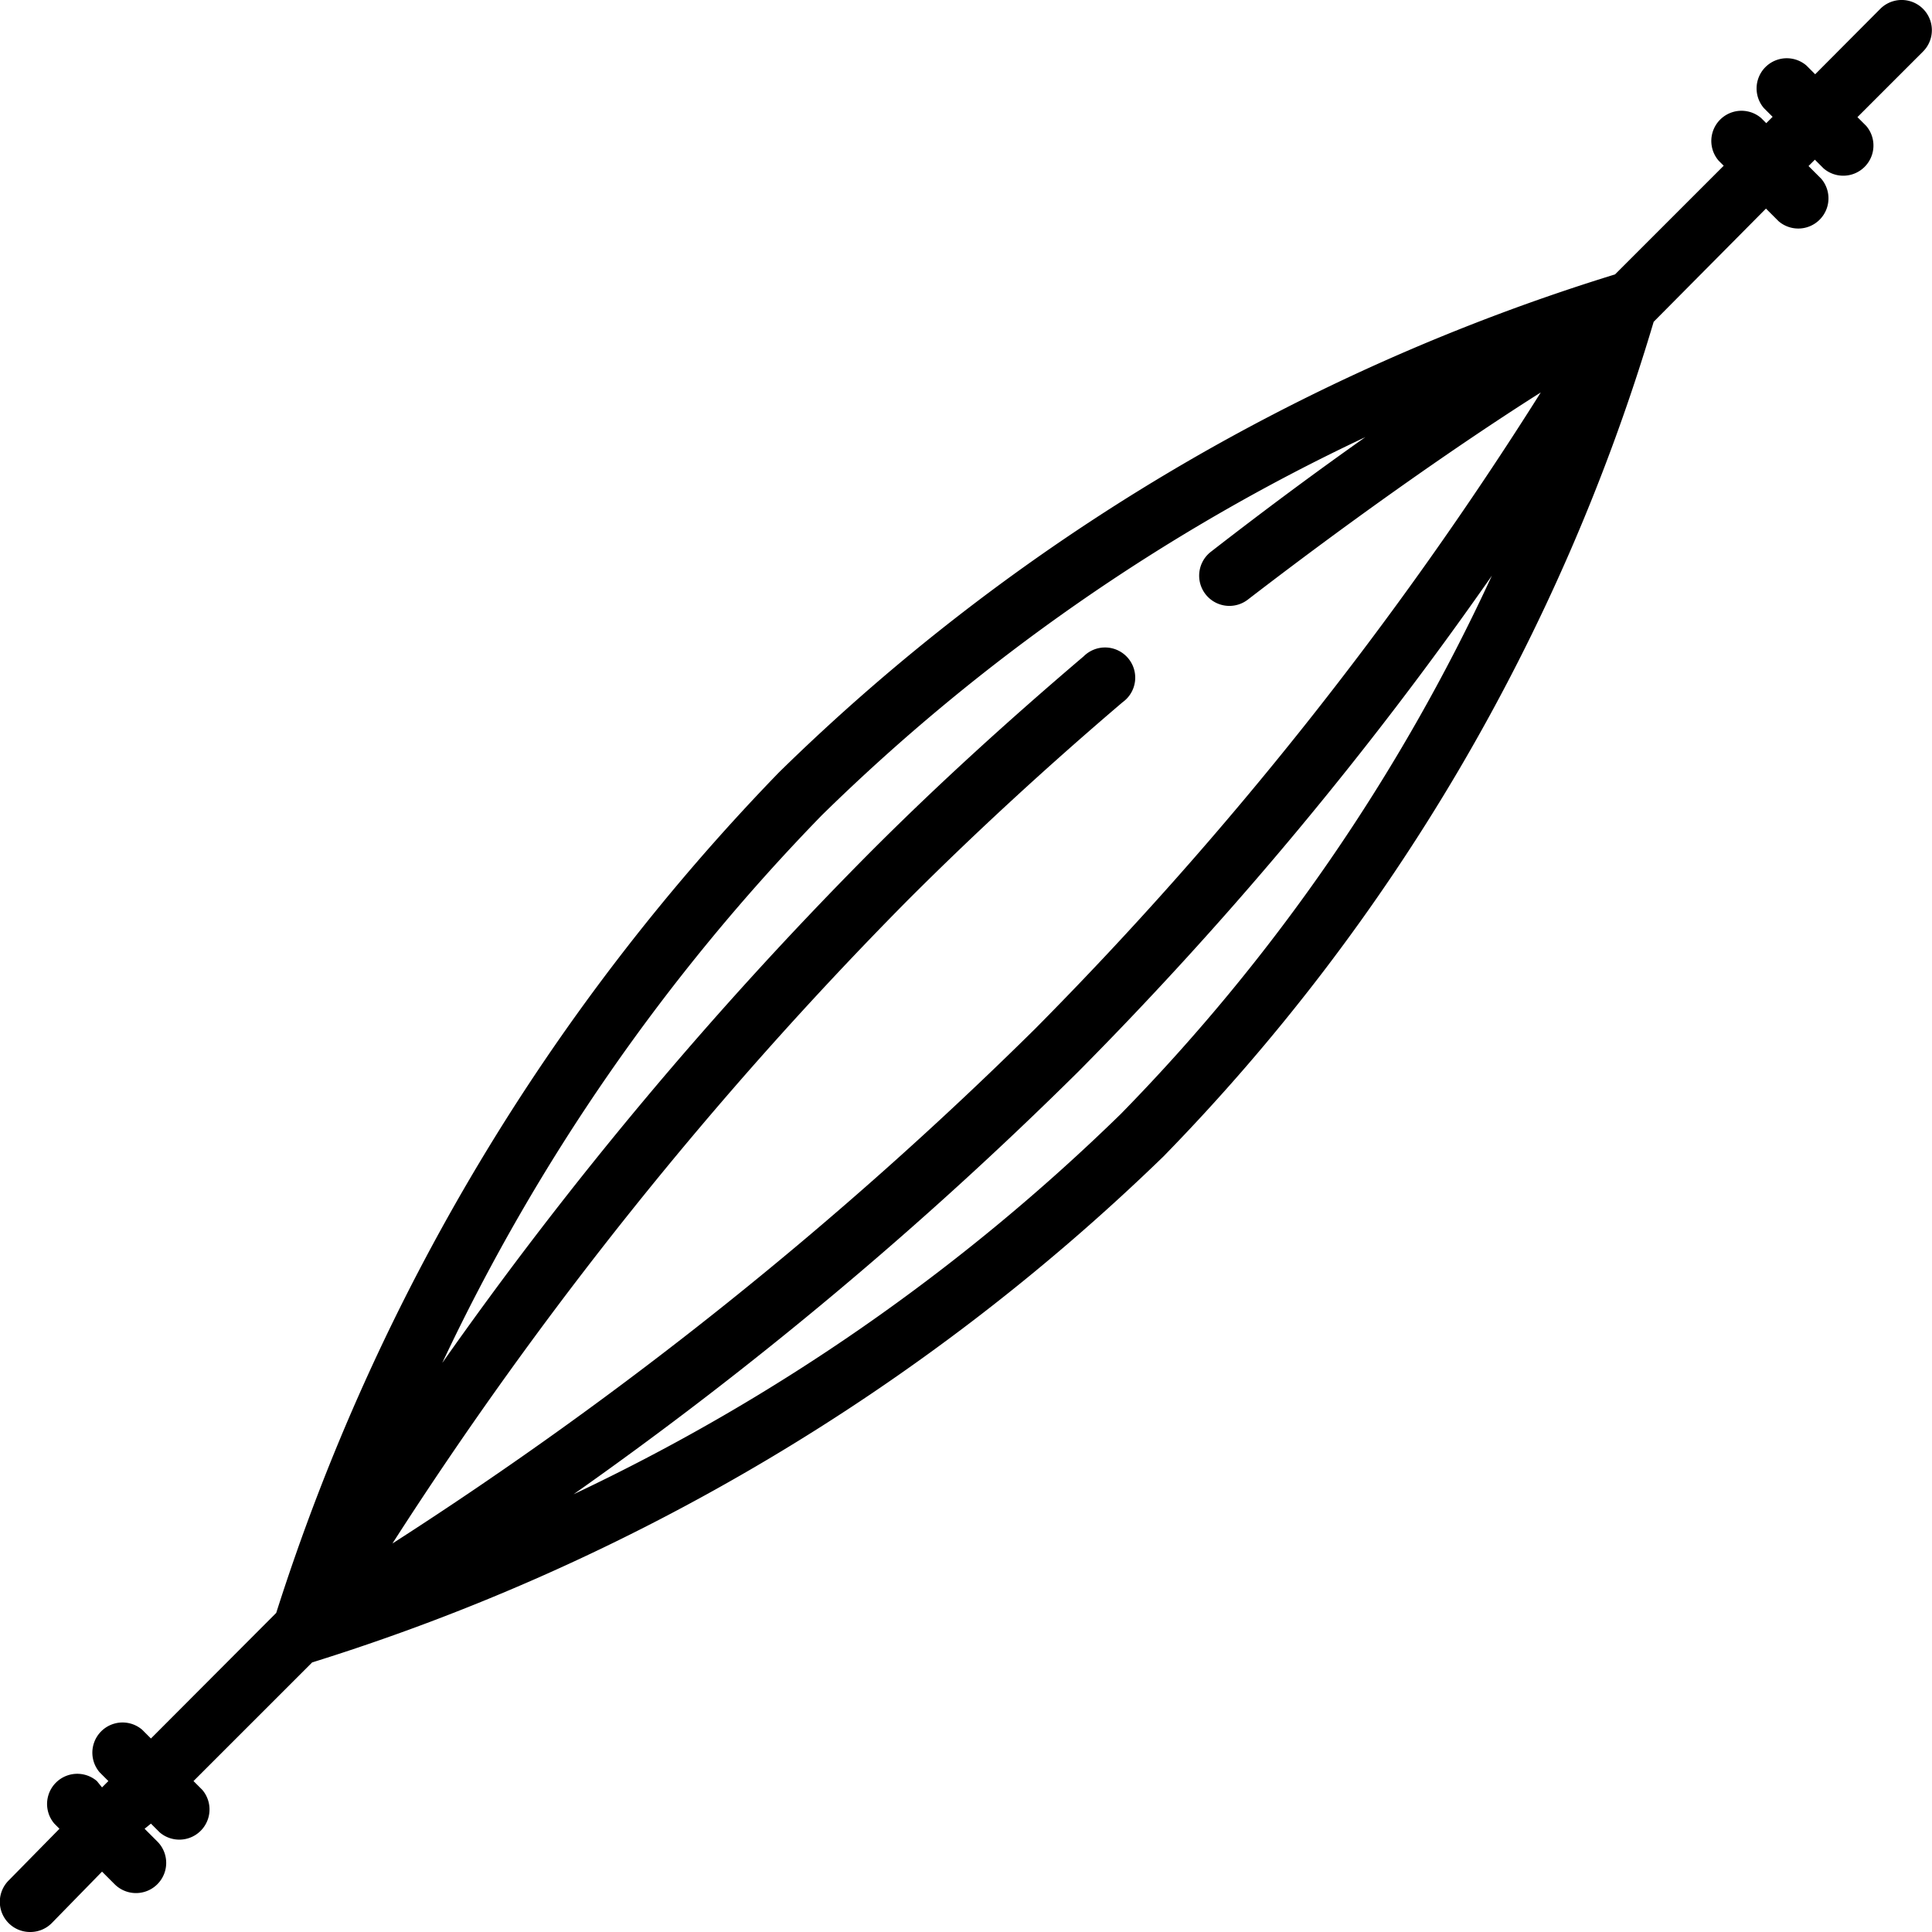
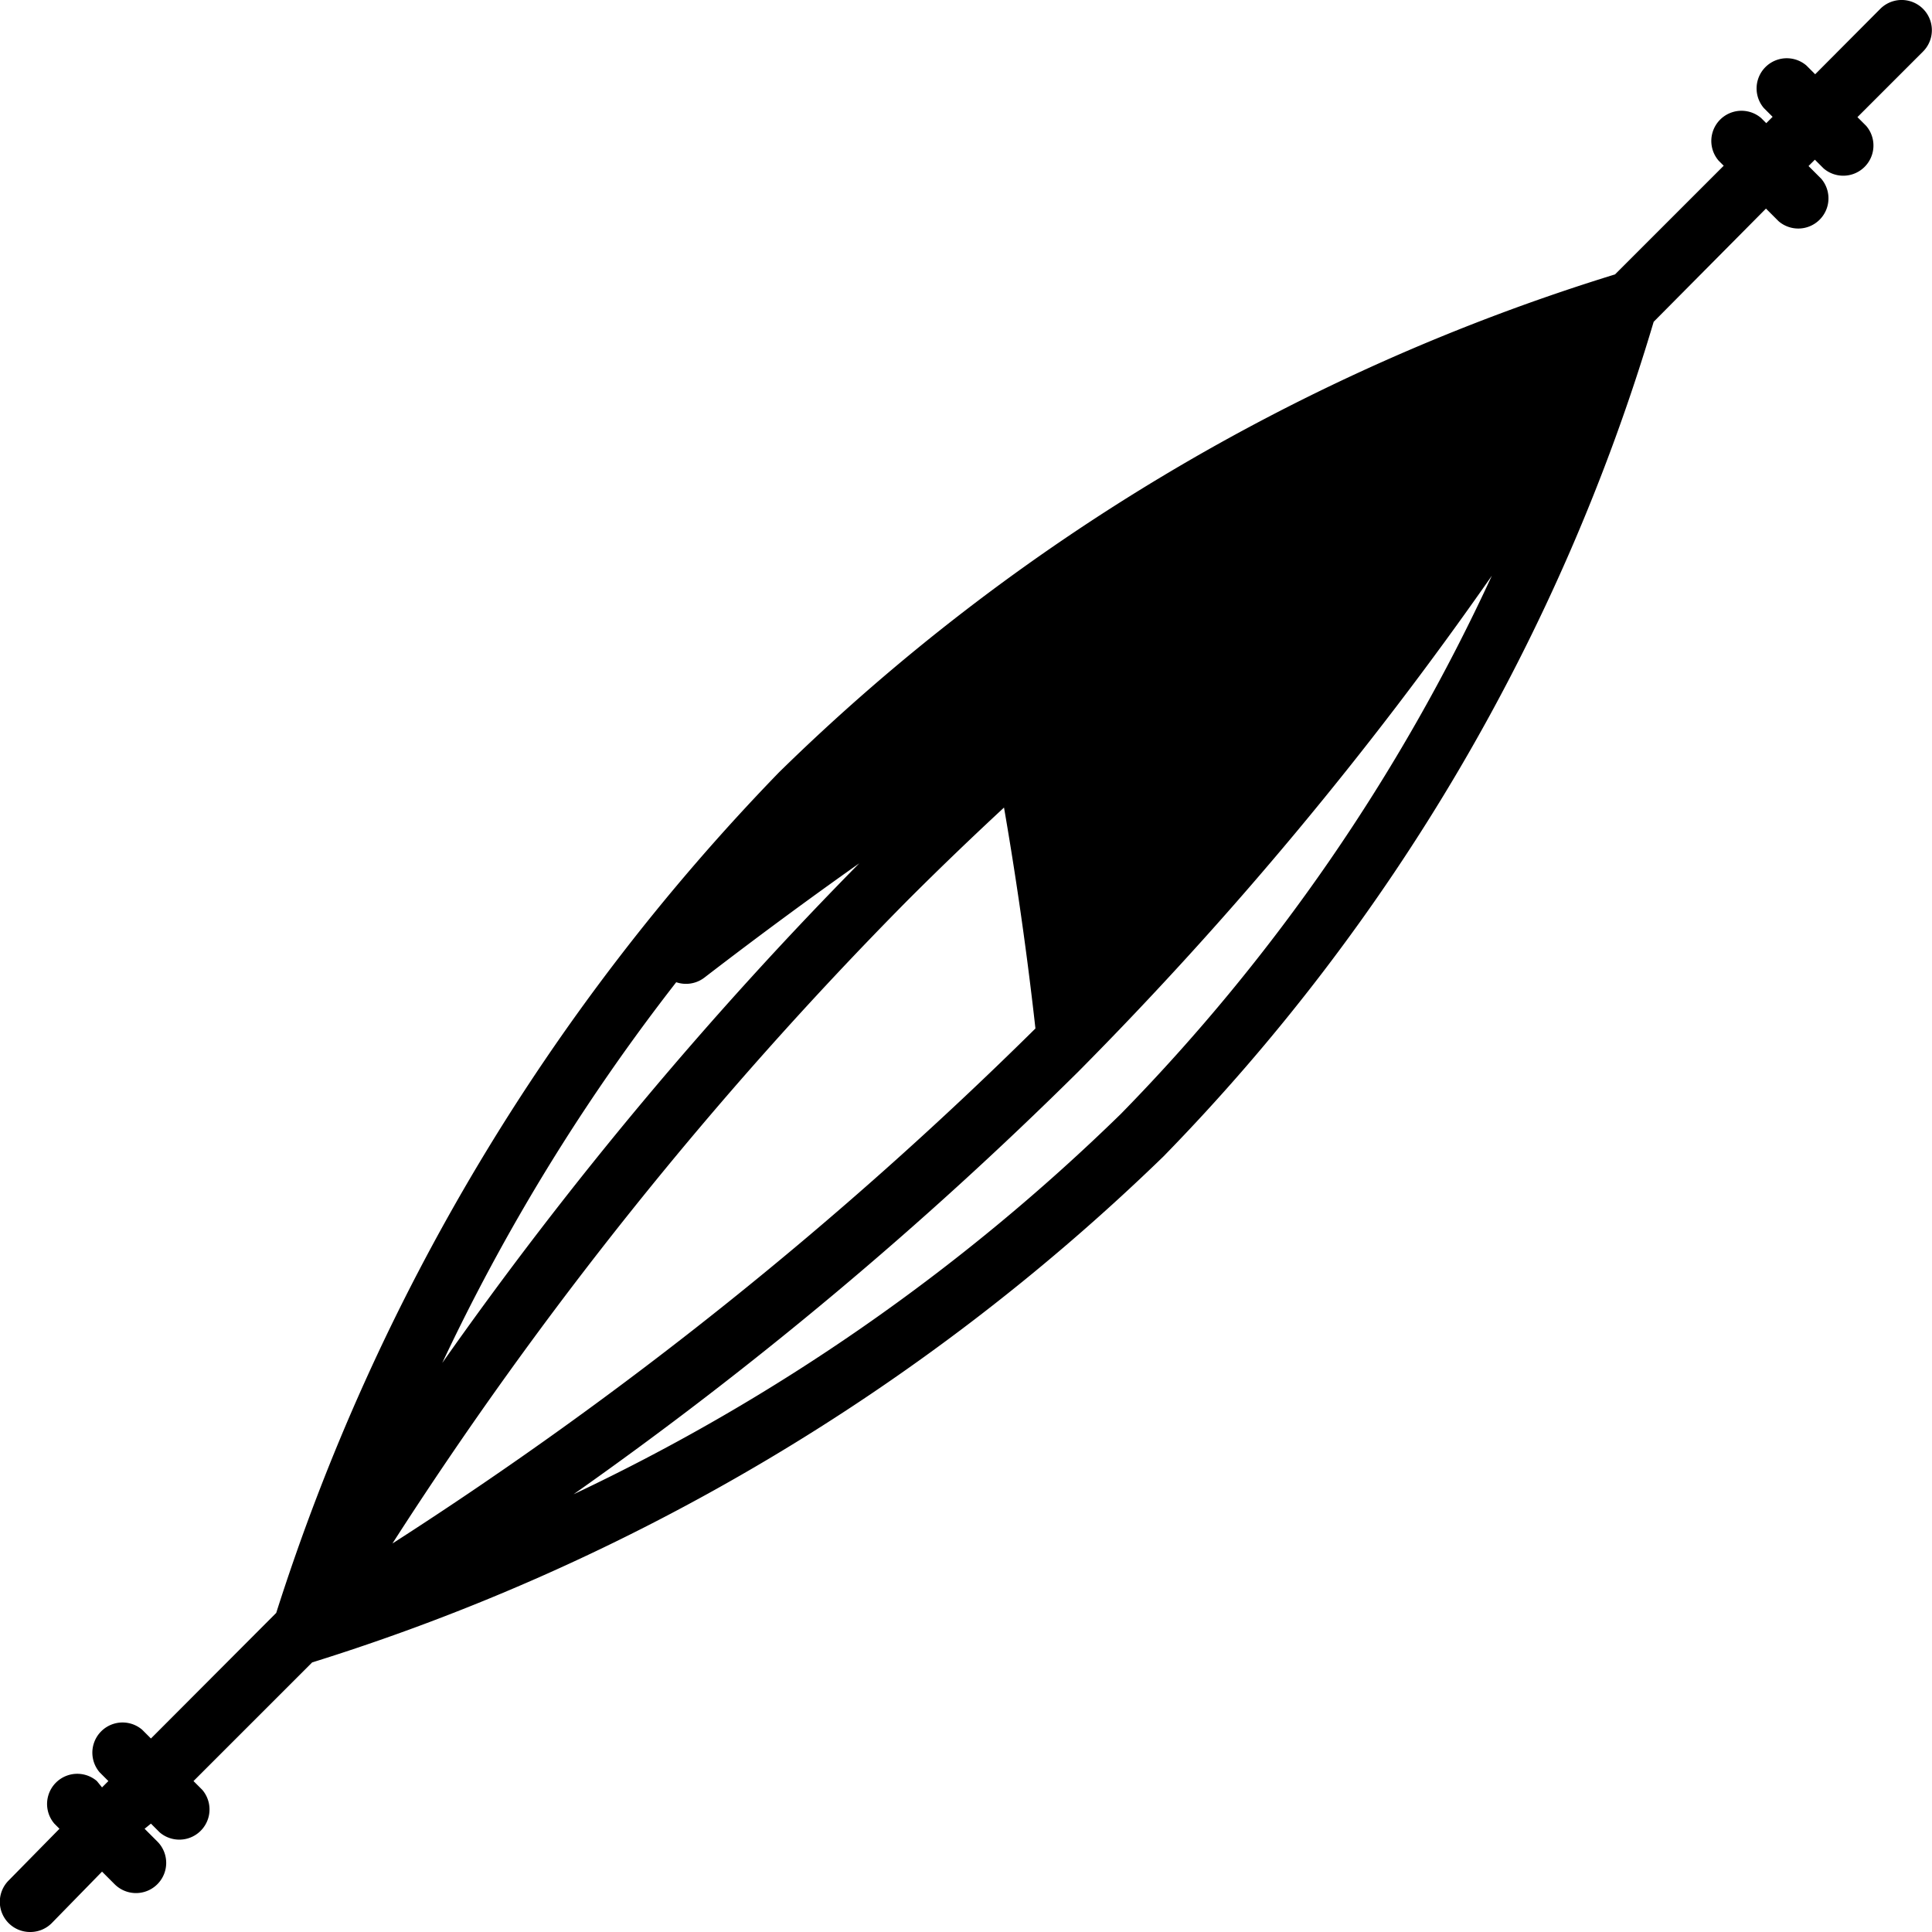
<svg xmlns="http://www.w3.org/2000/svg" id="Layer_3" data-name="Layer 3" viewBox="0 0 64 64" width="512" height="512">
-   <path d="M1,64a1,1,0,0,0,.71-.29L3.38,62l.42.42A1,1,0,0,0,5.21,61l-.42-.42L5,60.41l.29.29a1,1,0,0,0,1.41-1.41L6.41,59l3.93-3.93a70.7,70.7,0,0,0,28.2-16.76A66.8,66.8,0,0,0,54.78,10.66l0,0L58.5,6.91l.42.42a1,1,0,0,0,1.41-1.41l-.42-.42.21-.21.29.29a1,1,0,0,0,1.41-1.41l-.29-.29,2.17-2.17A1,1,0,0,0,62.29.29L60.13,2.46l-.29-.29a1,1,0,0,0-1.41,1.41l.29.29-.21.21-.17-.17a1,1,0,0,0-1.41,1.41l.17.17-3.6,3.6A68.33,68.33,0,0,0,25.81,25.58,70.9,70.9,0,0,0,9.15,53.43L5,57.59l-.29-.29a1,1,0,0,0-1.41,1.41l.29.29-.21.21L3.21,59a1,1,0,0,0-1.41,1.41l.17.17L.29,62.29A1,1,0,0,0,1,64ZM37.13,36.9A66.81,66.81,0,0,1,19,49.5a130.62,130.62,0,0,0,16.72-14A124.23,124.23,0,0,0,49.42,19.07,63.52,63.52,0,0,1,37.13,36.9ZM27.23,27a65.62,65.62,0,0,1,18-12.52c-1.56,1.1-3.28,2.37-5.12,3.8a1,1,0,1,0,1.23,1.58c3.9-3,7.33-5.36,9.7-6.86A123.1,123.1,0,0,1,34.3,34.07,130.82,130.82,0,0,1,13,51.13,130.77,130.77,0,0,1,30.06,29.83c2.24-2.24,4.63-4.44,7.13-6.57a1,1,0,1,0-1.29-1.52c-2.54,2.16-5,4.4-7.25,6.67a130.65,130.65,0,0,0-14,16.74A66.79,66.79,0,0,1,27.23,27Z" />
+   <path d="M1,64a1,1,0,0,0,.71-.29L3.38,62l.42.42A1,1,0,0,0,5.21,61l-.42-.42L5,60.41l.29.29a1,1,0,0,0,1.41-1.41L6.41,59l3.93-3.93a70.7,70.7,0,0,0,28.2-16.76A66.8,66.8,0,0,0,54.78,10.66l0,0L58.5,6.91l.42.42a1,1,0,0,0,1.41-1.41l-.42-.42.21-.21.29.29a1,1,0,0,0,1.41-1.41l-.29-.29,2.17-2.17A1,1,0,0,0,62.29.29L60.13,2.46l-.29-.29a1,1,0,0,0-1.41,1.41l.29.29-.21.21-.17-.17a1,1,0,0,0-1.41,1.41l.17.17-3.6,3.6A68.33,68.33,0,0,0,25.81,25.58,70.9,70.9,0,0,0,9.15,53.43L5,57.59l-.29-.29a1,1,0,0,0-1.41,1.41l.29.29-.21.21L3.21,59a1,1,0,0,0-1.41,1.41l.17.17L.29,62.29A1,1,0,0,0,1,64ZM37.13,36.9A66.81,66.81,0,0,1,19,49.5a130.62,130.62,0,0,0,16.72-14A124.23,124.23,0,0,0,49.42,19.07,63.52,63.52,0,0,1,37.13,36.9ZM27.23,27c-1.56,1.1-3.28,2.37-5.12,3.8a1,1,0,1,0,1.23,1.58c3.9-3,7.33-5.36,9.7-6.86A123.1,123.1,0,0,1,34.3,34.07,130.82,130.82,0,0,1,13,51.13,130.77,130.77,0,0,1,30.06,29.83c2.24-2.24,4.63-4.44,7.13-6.57a1,1,0,1,0-1.29-1.52c-2.54,2.16-5,4.4-7.25,6.67a130.65,130.65,0,0,0-14,16.74A66.79,66.79,0,0,1,27.23,27Z" />
</svg>